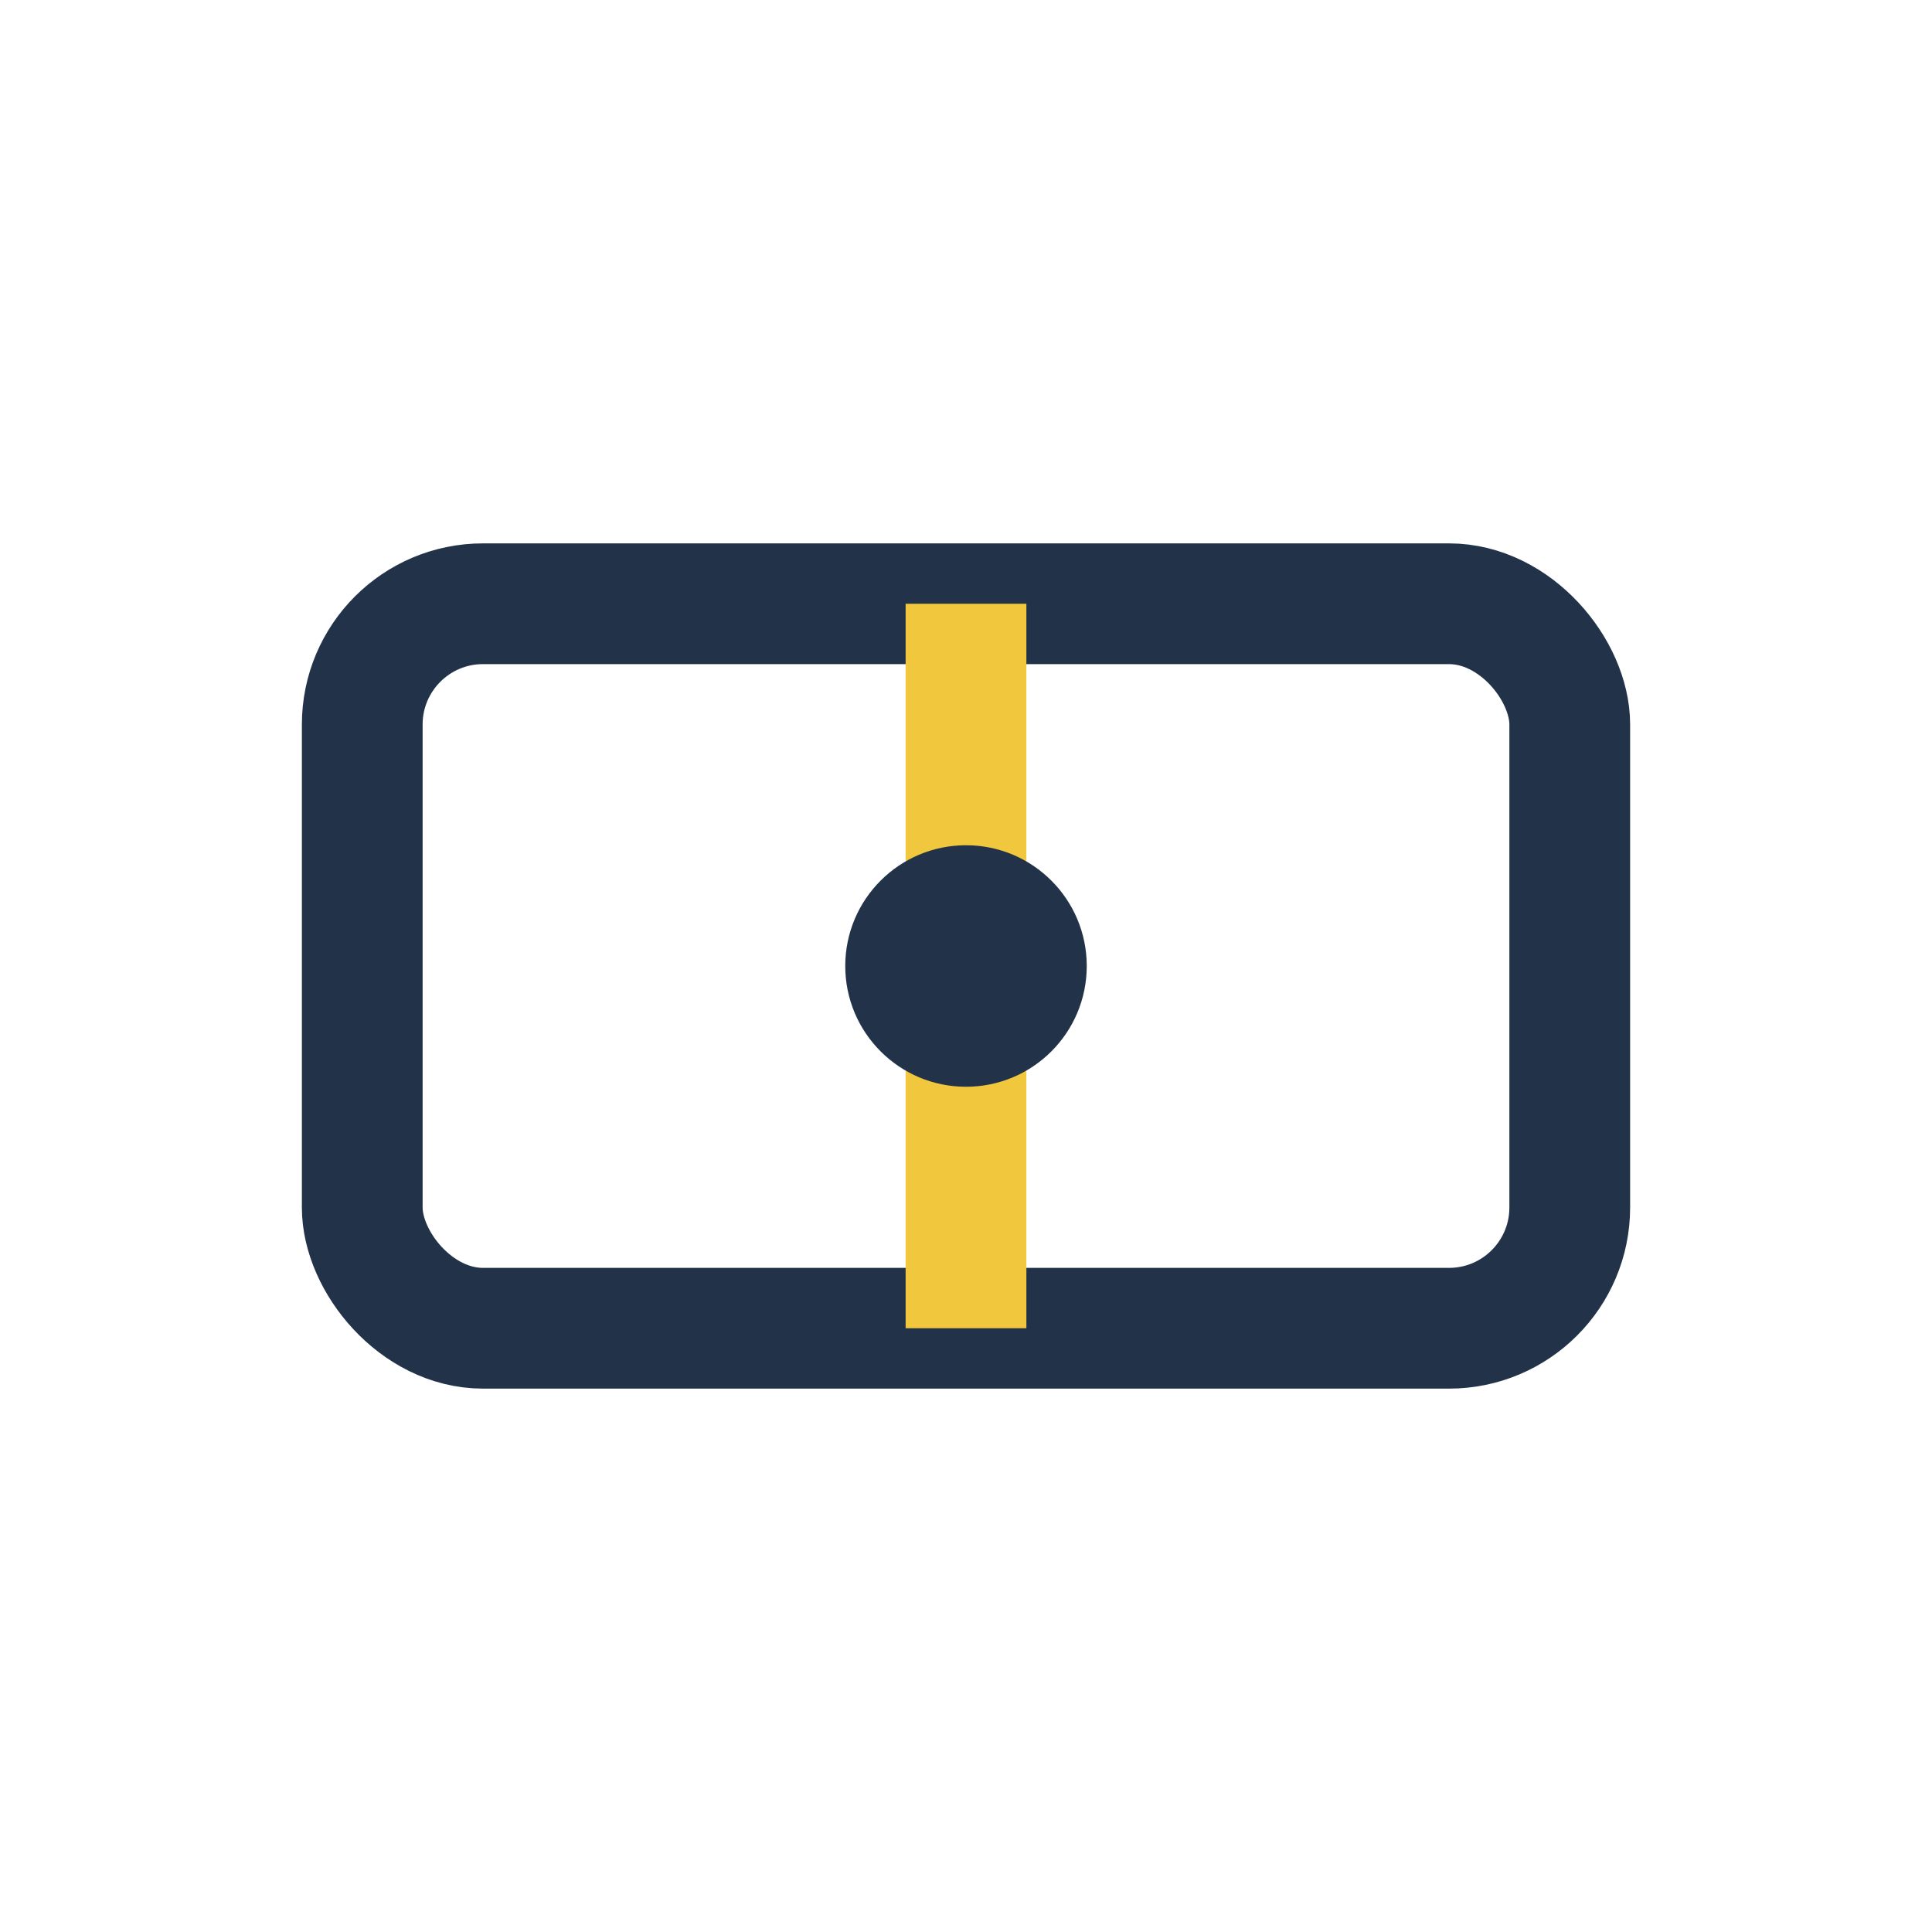
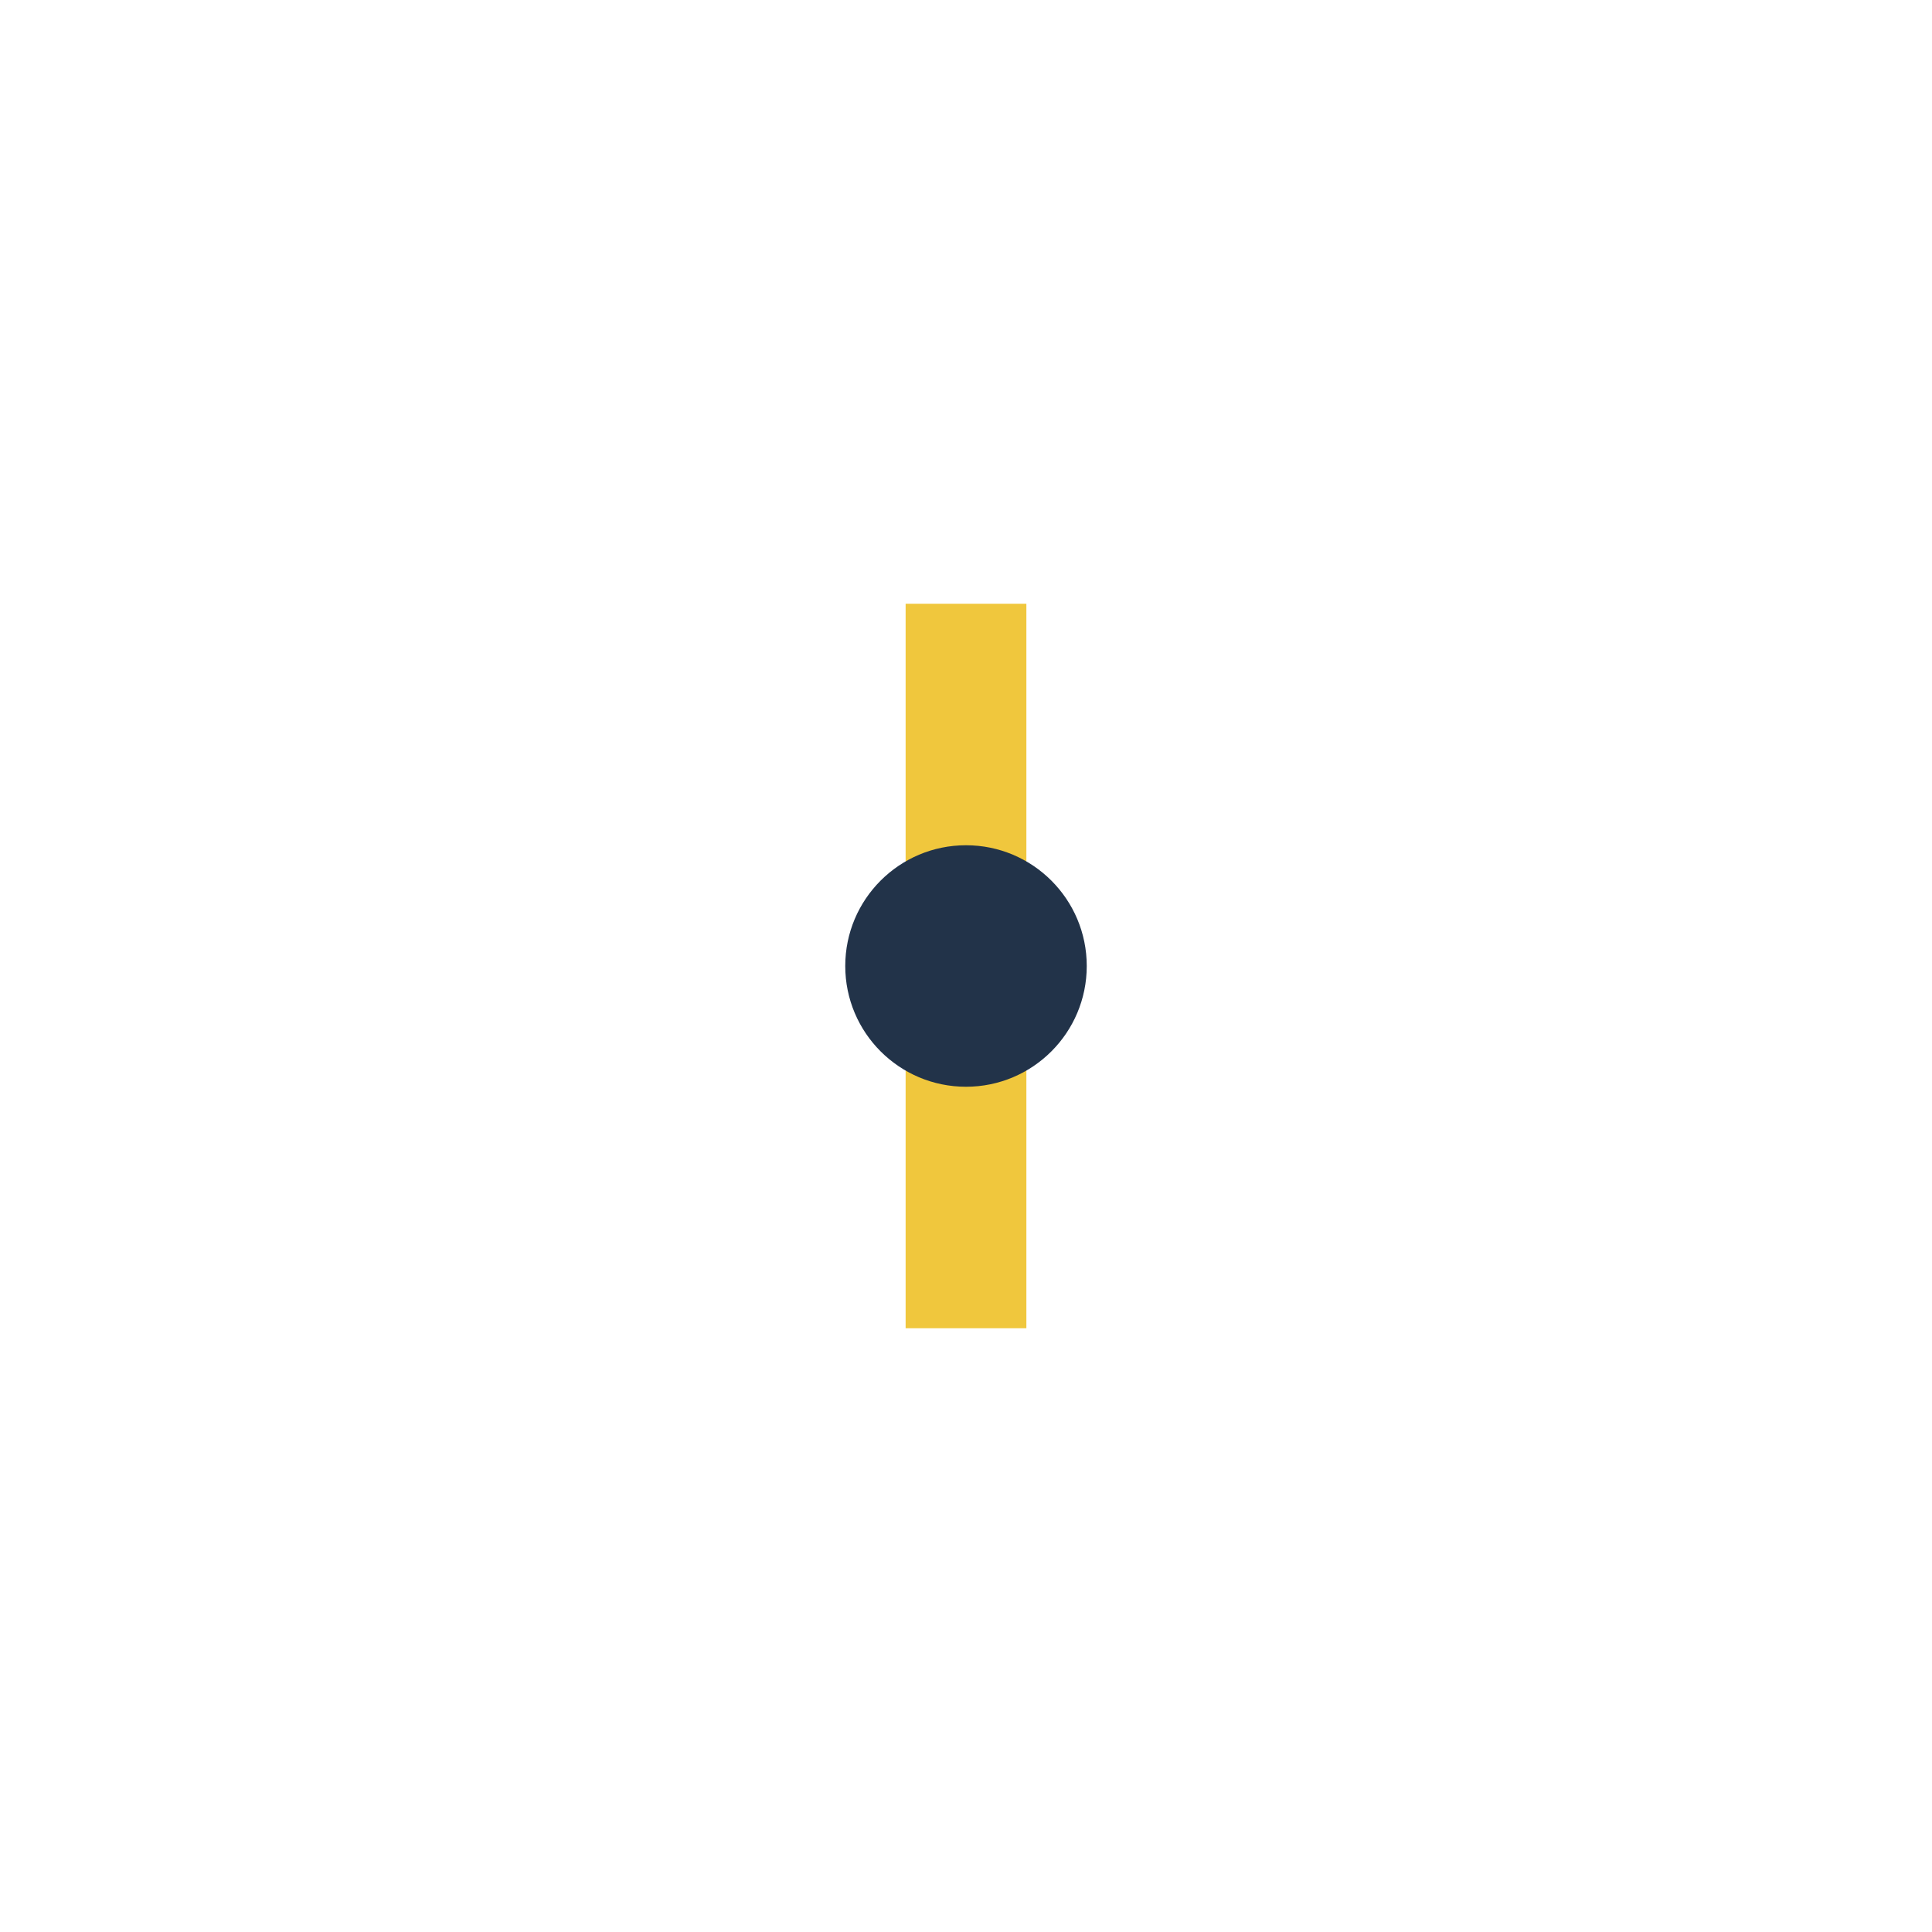
<svg xmlns="http://www.w3.org/2000/svg" width="32" height="32" viewBox="0 0 32 32">
-   <rect x="6" y="10" width="20" height="12" rx="2" fill="none" stroke="#223349" stroke-width="2" />
  <path d="M16 10v12" stroke="#F0C73D" stroke-width="2" />
  <circle cx="16" cy="16" r="2" fill="#223349" />
</svg>